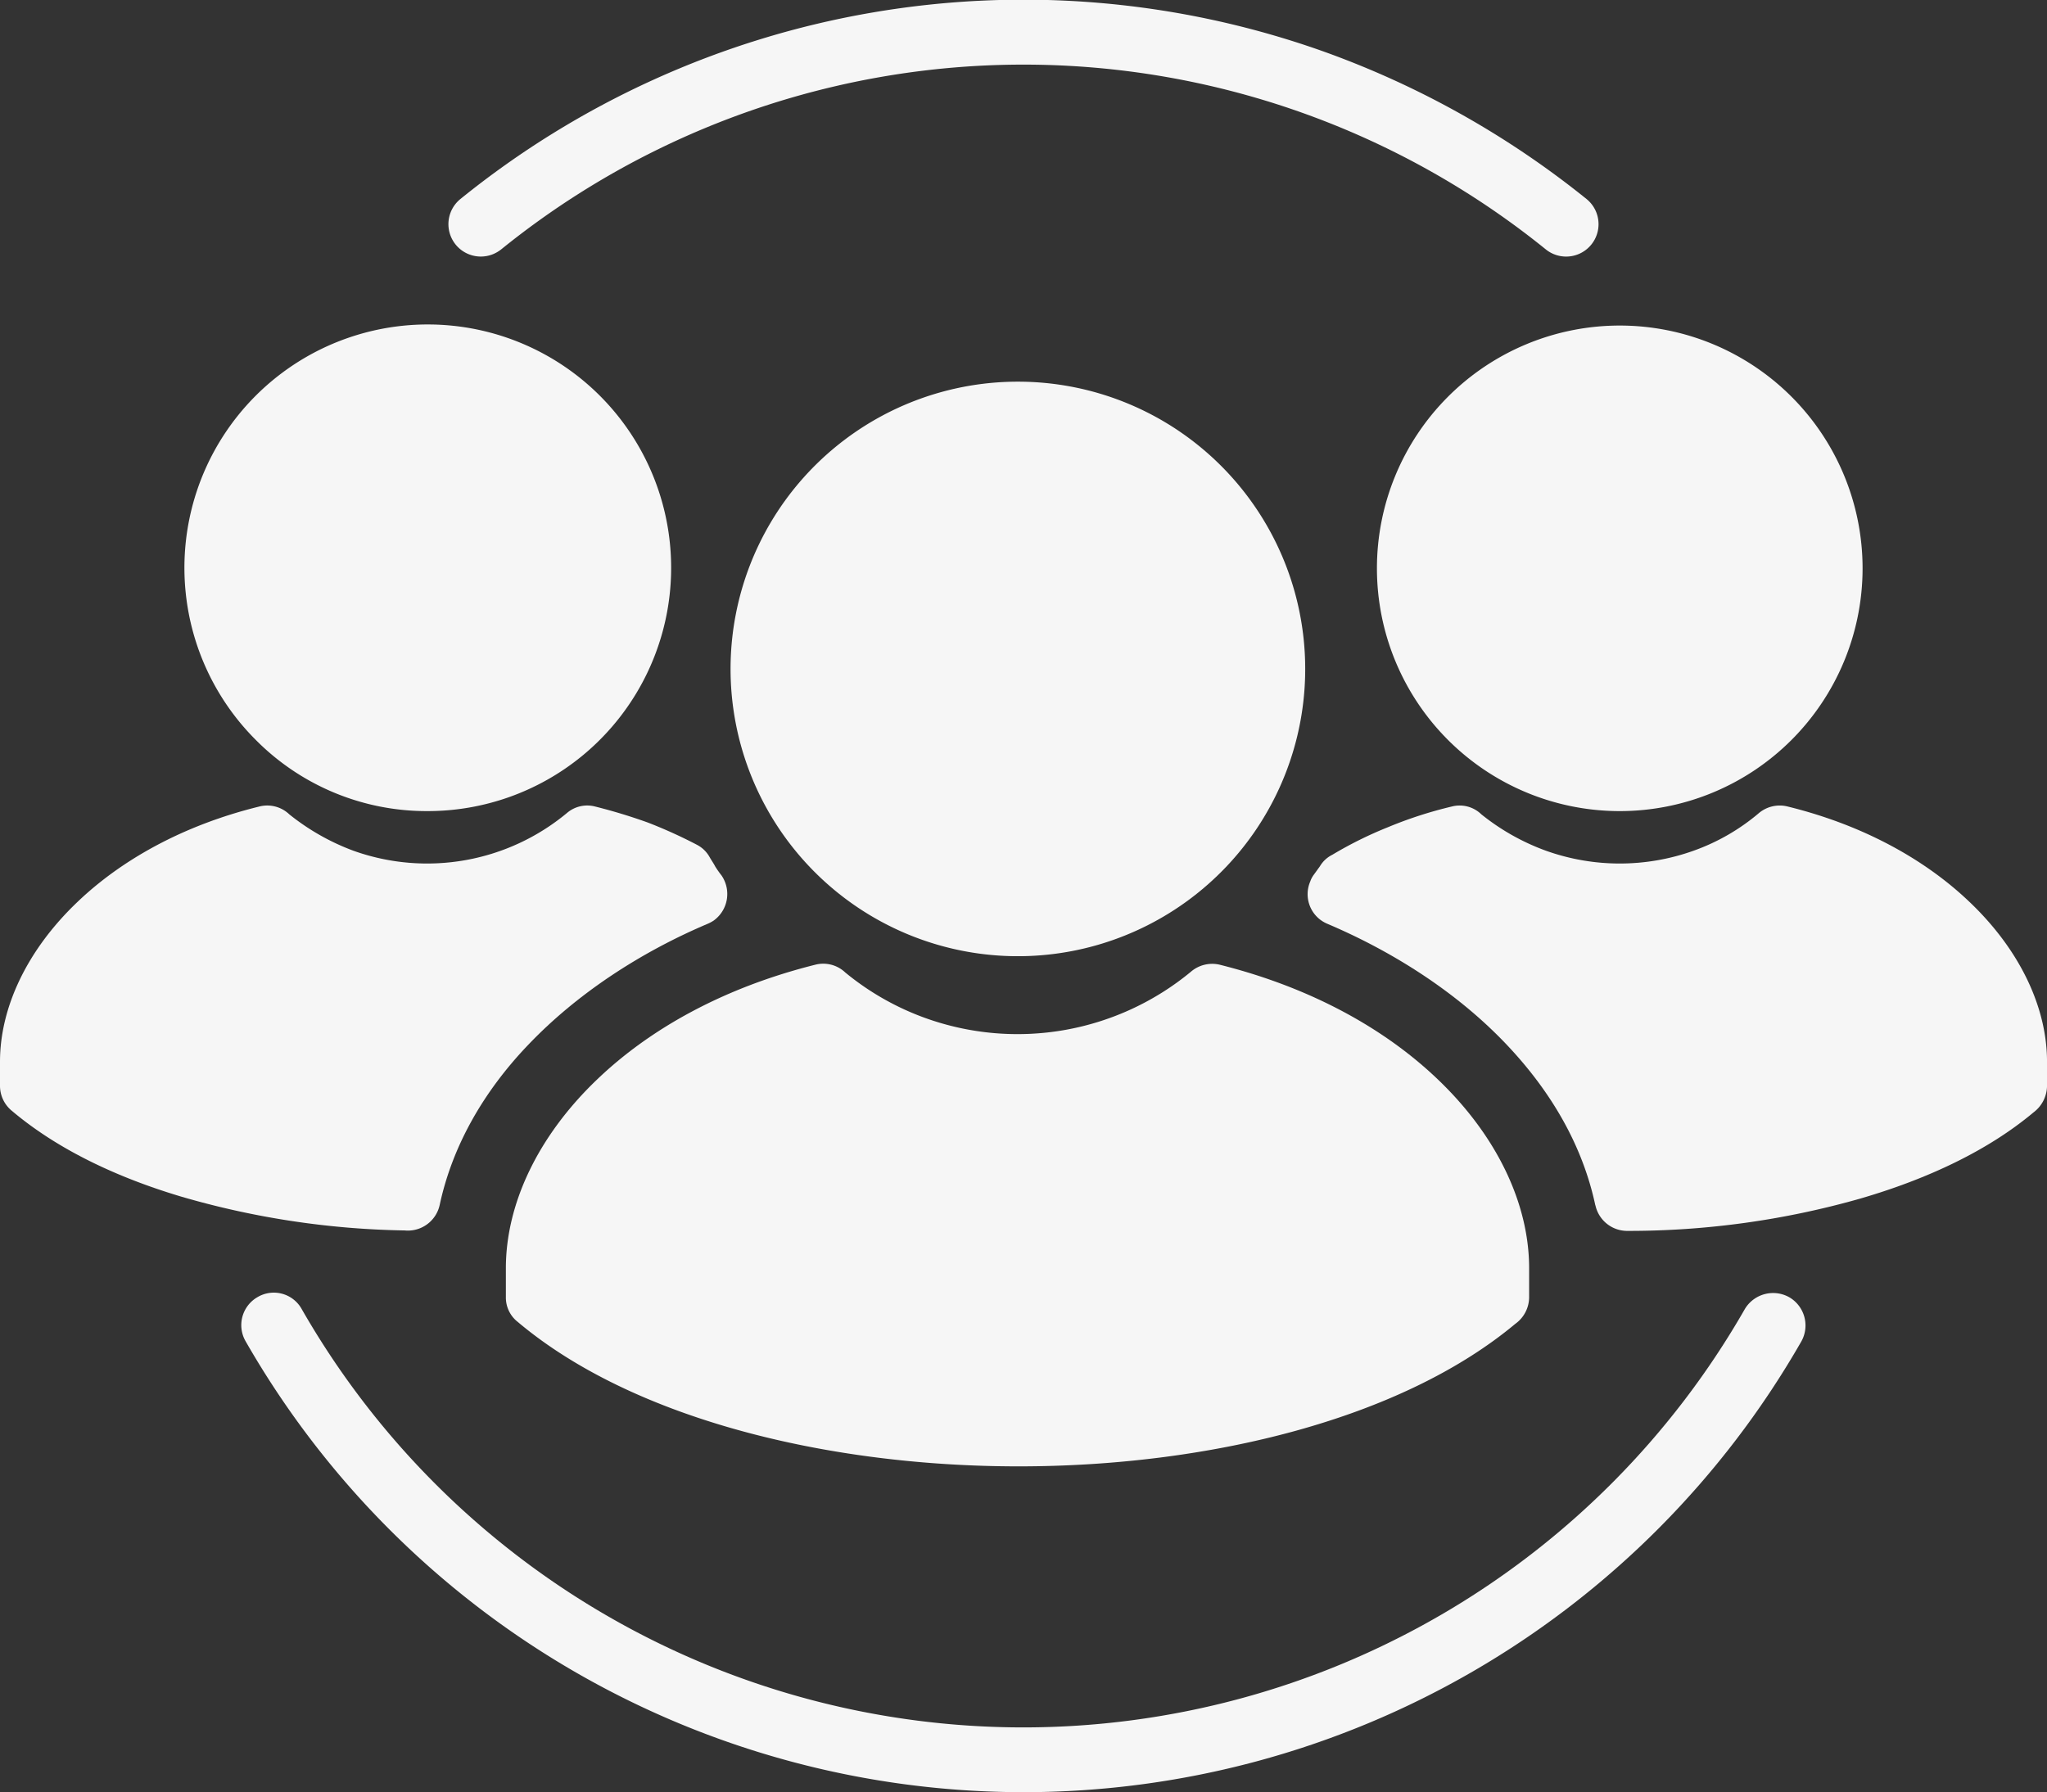
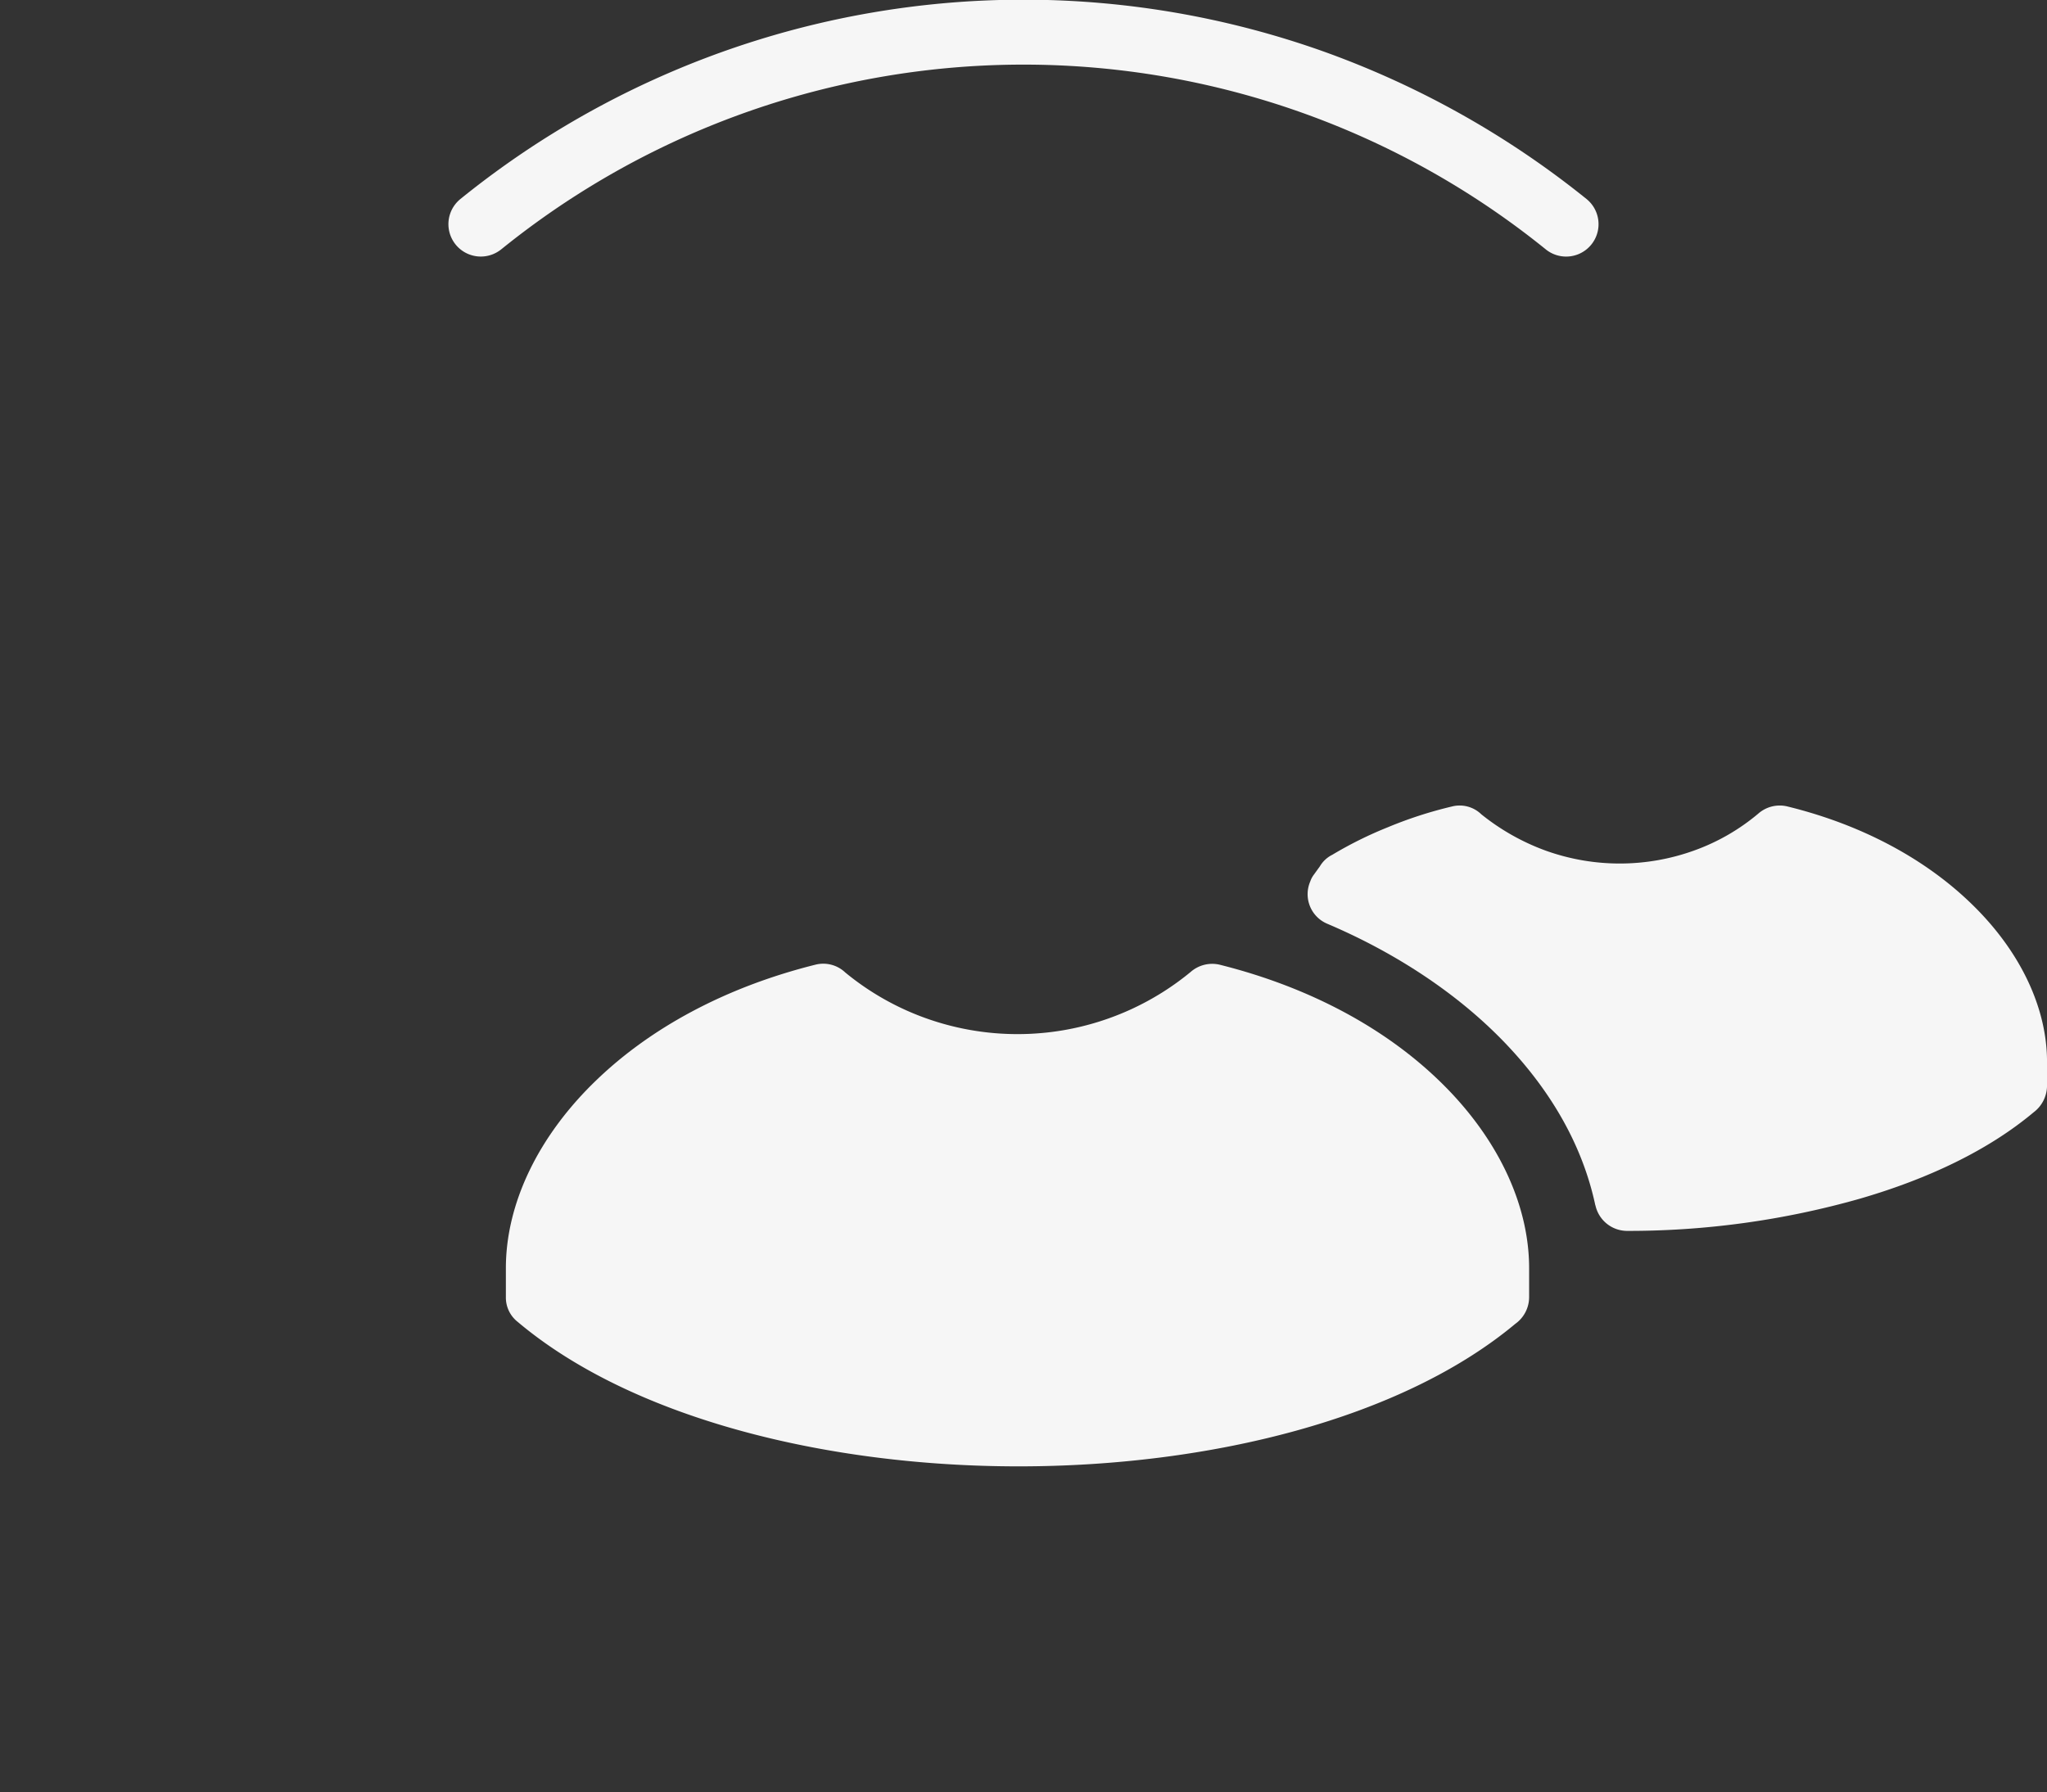
<svg xmlns="http://www.w3.org/2000/svg" width="377.162" height="330.3" viewBox="0 0 377.162 330.3">
  <rect x="0" y="0" width="377.162" height="330.3" fill="#333333" stroke="none" />
  <defs>
    <clipPath id="clip-path">
      <rect id="長方形_151" data-name="長方形 151" width="377.162" height="330.3" fill="#f6f6f6" />
    </clipPath>
  </defs>
  <g id="グループ_301" data-name="グループ 301" clip-path="url(#clip-path)">
-     <path id="パス_554" data-name="パス 554" d="M354.45,372.027a6.072,6.072,0,0,0-8.139,2.2,153.181,153.181,0,0,1-265.9,0,5.876,5.876,0,0,0-8.135-2.2,5.951,5.951,0,0,0-2.2,8.137,165.162,165.162,0,0,0,286.662,0,6.02,6.02,0,0,0-2.285-8.137" transform="translate(-24.823 -132.986)" fill="#f6f6f6" />
    <path id="パス_555" data-name="パス 555" d="M138.392,46.011a153.015,153.015,0,0,1,192.6,0,5.969,5.969,0,0,0,7.458-9.321A166.926,166.926,0,0,0,289.731,9.4a164.874,164.874,0,0,0-158.8,27.286,5.969,5.969,0,0,0,7.458,9.321" transform="translate(-46.113 0)" fill="#f6f6f6" />
    <path id="パス_556" data-name="パス 556" d="M271.5,278.191a50.14,50.14,0,0,1-48.979,8.56,49.683,49.683,0,0,1-14.743-8.388,5.892,5.892,0,0,0-5.508-1.439c-16.949,4.235-30.506,11.857-40.164,21.1-10.932,10.426-16.864,22.966-16.864,34.829v5.338a5.7,5.7,0,0,0,2.2,4.577c21.013,17.71,56.772,26.607,92.278,26.607,35.166,0,70.5-8.729,91.515-26.269a6.057,6.057,0,0,0,2.542-4.915v-5.338c0-11.863-5.931-24.4-16.864-34.829-9.658-9.238-23.216-16.86-40.164-21.1a6.025,6.025,0,0,0-5.253,1.267" transform="translate(-52.034 -99.144)" fill="#f6f6f6" />
-     <path id="パス_557" data-name="パス 557" d="M262.509,109.6A52.94,52.94,0,1,0,300.047,125.1,52.918,52.918,0,0,0,262.509,109.6" transform="translate(-75.072 -39.263)" fill="#f6f6f6" />
    <path id="パス_558" data-name="パス 558" d="M497.429,249.125c-8.048-7.711-19.4-14.15-33.554-17.626a5.98,5.98,0,0,0-5.255,1.184,38.493,38.493,0,0,1-12.031,6.95,40.39,40.39,0,0,1-27.285,0,41.69,41.69,0,0,1-11.861-6.693,5.735,5.735,0,0,0-5.426-1.441,76.427,76.427,0,0,0-11.776,3.814,72.082,72.082,0,0,0-10.253,5.081,5.469,5.469,0,0,0-2.287,2.122l-1.1,1.524a4.46,4.46,0,0,0-.679,1.269,5.912,5.912,0,0,0,3.136,7.8c12.371,5.253,24.234,12.881,33.3,22.541,7.881,8.389,13.728,18.218,16.1,29.4v-.083a5.991,5.991,0,0,0,5.846,4.743,155.867,155.867,0,0,0,42.879-5.932c12.541-3.643,23.641-8.893,32.029-15.931a6.178,6.178,0,0,0,2.459-4.827v-4.494c0-10-5-20.588-14.238-29.4" transform="translate(-134.505 -82.871)" fill="#f6f6f6" />
-     <path id="パス_559" data-name="パス 559" d="M395.332,138.228a44.74,44.74,0,0,0,89.48,0,44.74,44.74,0,0,0-89.48,0" transform="translate(-141.63 -33.492)" fill="#f6f6f6" />
-     <path id="パス_560" data-name="パス 560" d="M81.007,304.966c2.374-11.1,8.221-21.015,16.1-29.319,9.152-9.661,20.931-17.289,33.3-22.54a7.049,7.049,0,0,0,1.1-.595,6.034,6.034,0,0,0,1.438-8.3,19.3,19.3,0,0,1-1.187-1.693c-.252-.509-.675-1.1-1.015-1.7a5.629,5.629,0,0,0-2.373-2.285,87.883,87.883,0,0,0-8.983-4.071,101.591,101.591,0,0,0-9.744-2.962,5.745,5.745,0,0,0-5.169,1.184,40.3,40.3,0,0,1-39.4,6.95A42.494,42.494,0,0,1,53.3,232.94a5.883,5.883,0,0,0-5.508-1.441c-14.151,3.476-25.505,9.915-33.556,17.625C5,257.937,0,268.527,0,278.526v4.494a5.941,5.941,0,0,0,2.2,4.572c8.221,6.95,19.066,12.2,31.351,15.847a155.608,155.608,0,0,0,41.013,6.187,6,6,0,0,0,6.44-4.66" transform="translate(0 -82.871)" fill="#f6f6f6" />
-     <path id="パス_561" data-name="パス 561" d="M97.691,182.967a44.84,44.84,0,1,0-31.607-13.132,44.285,44.285,0,0,0,31.607,13.132" transform="translate(-18.97 -33.492)" fill="#f6f6f6" />
  </g>
</svg>